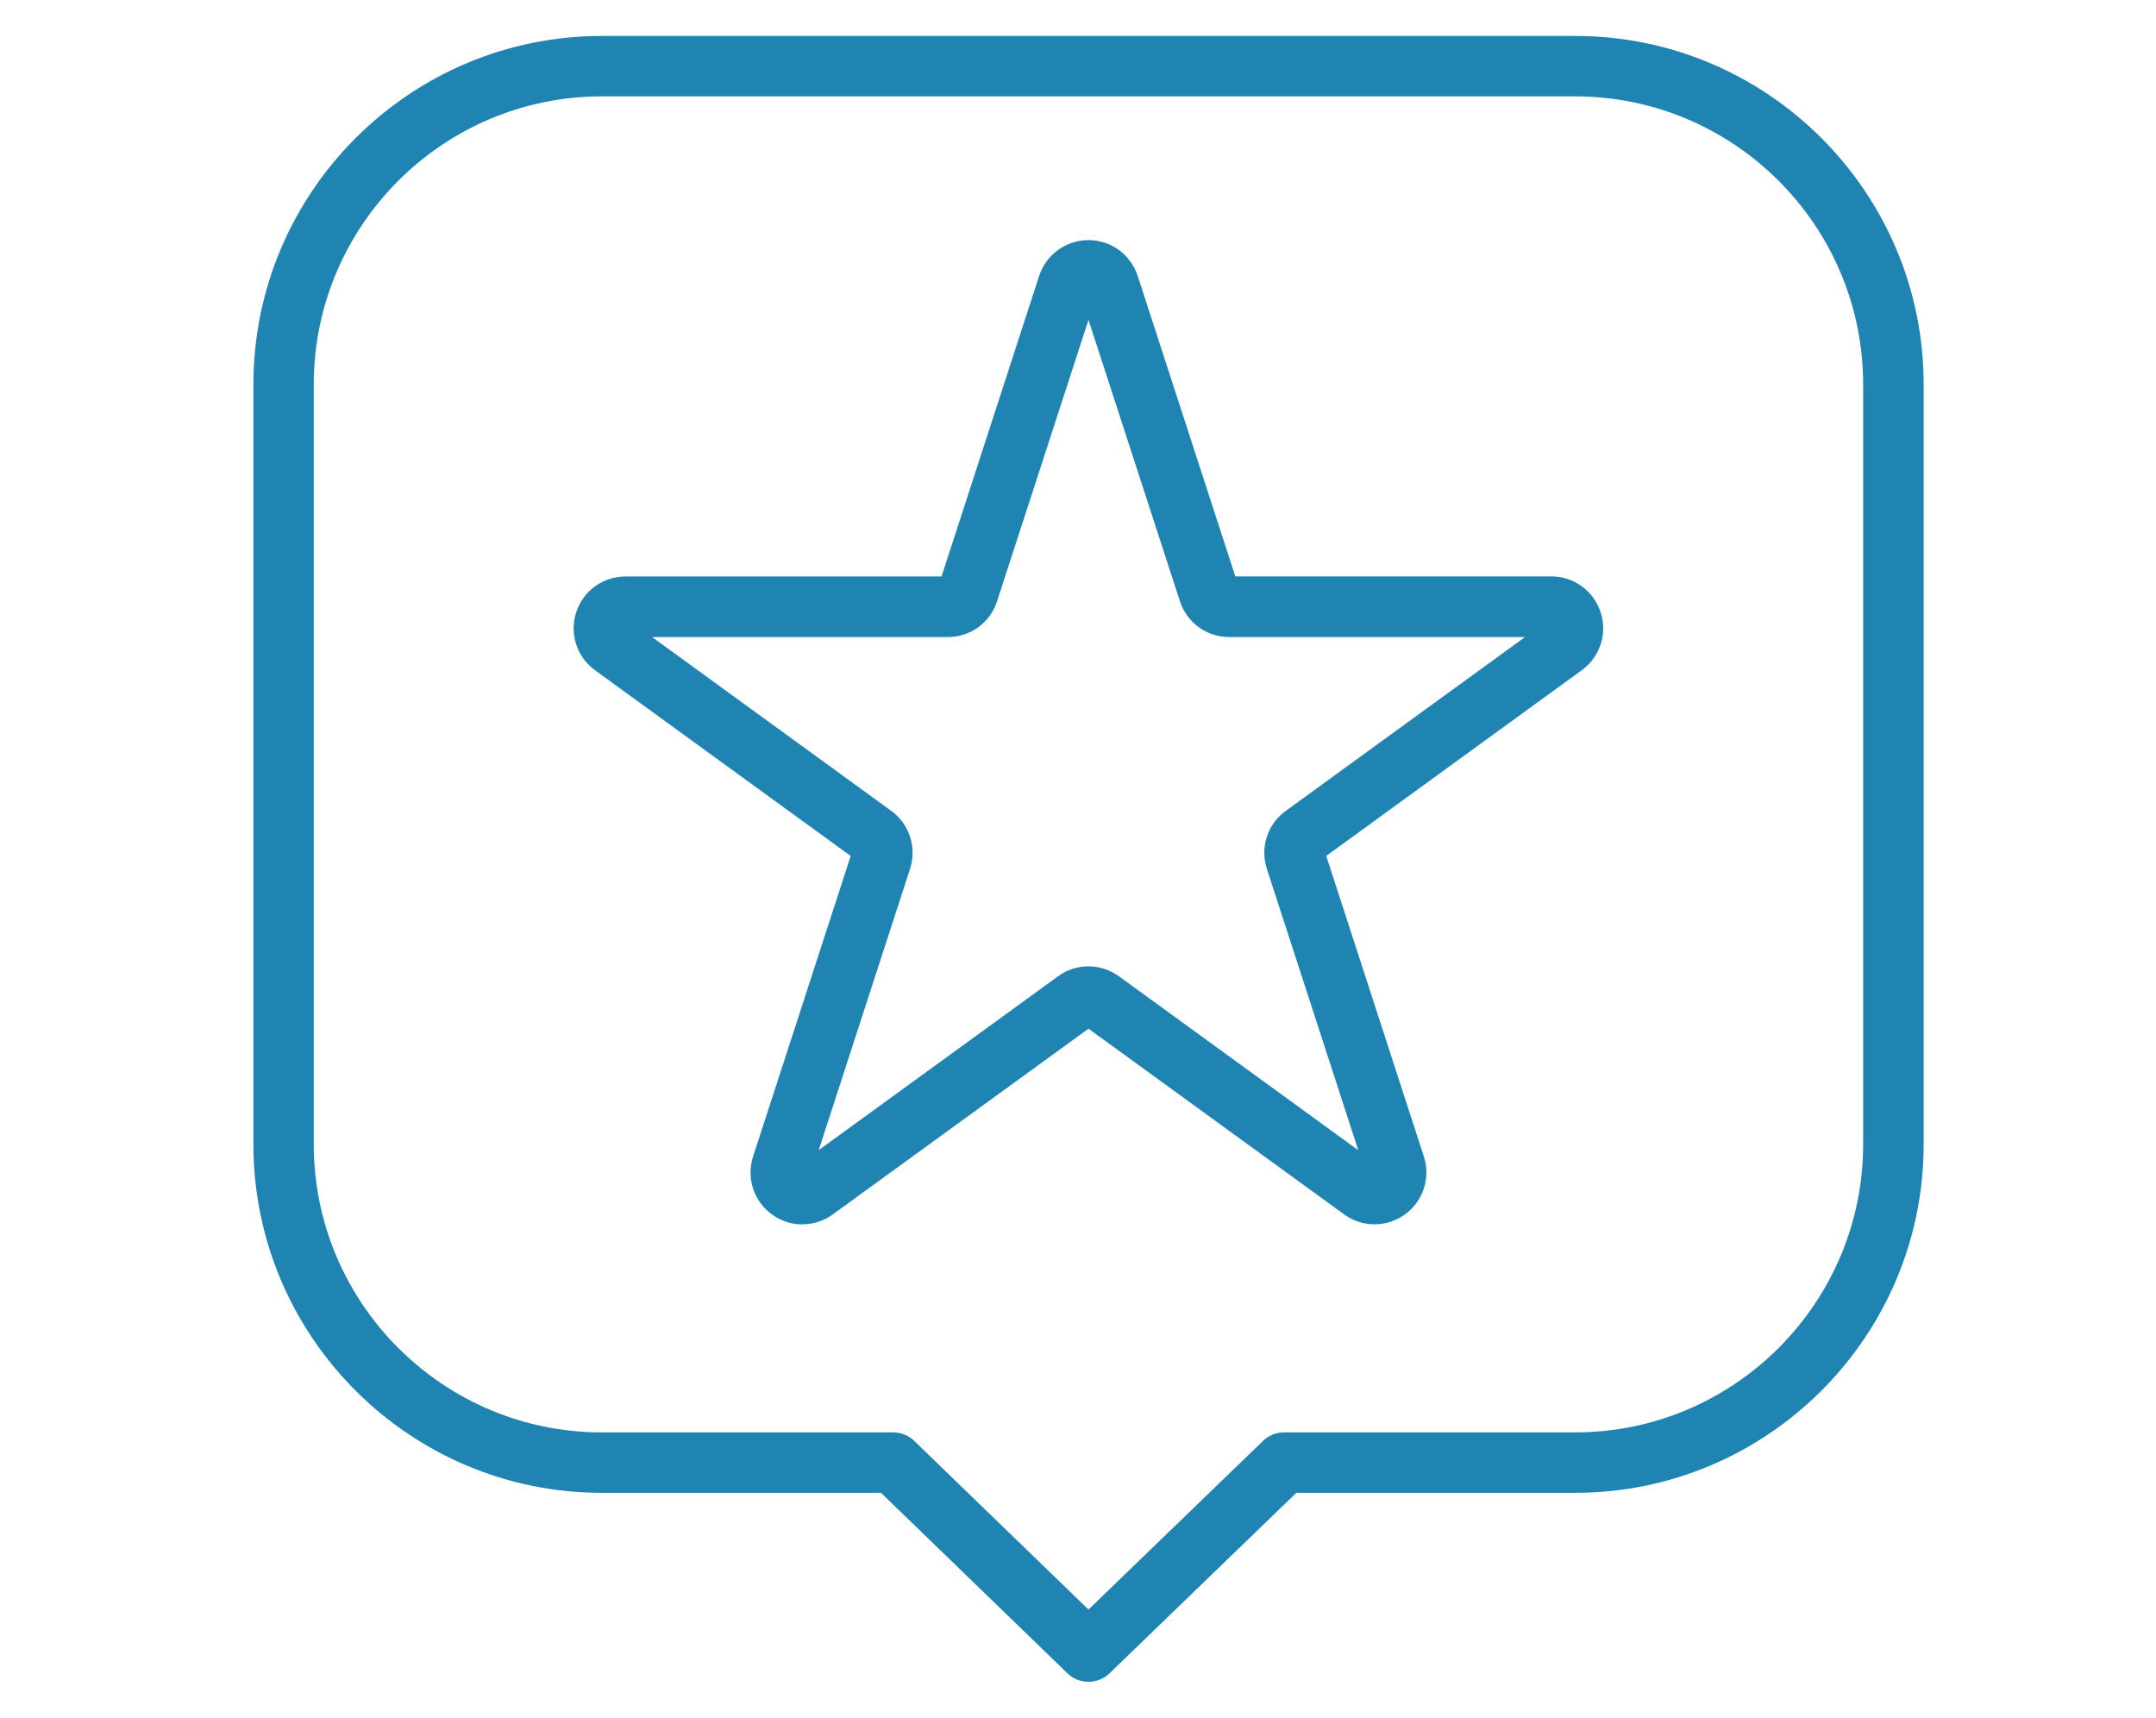
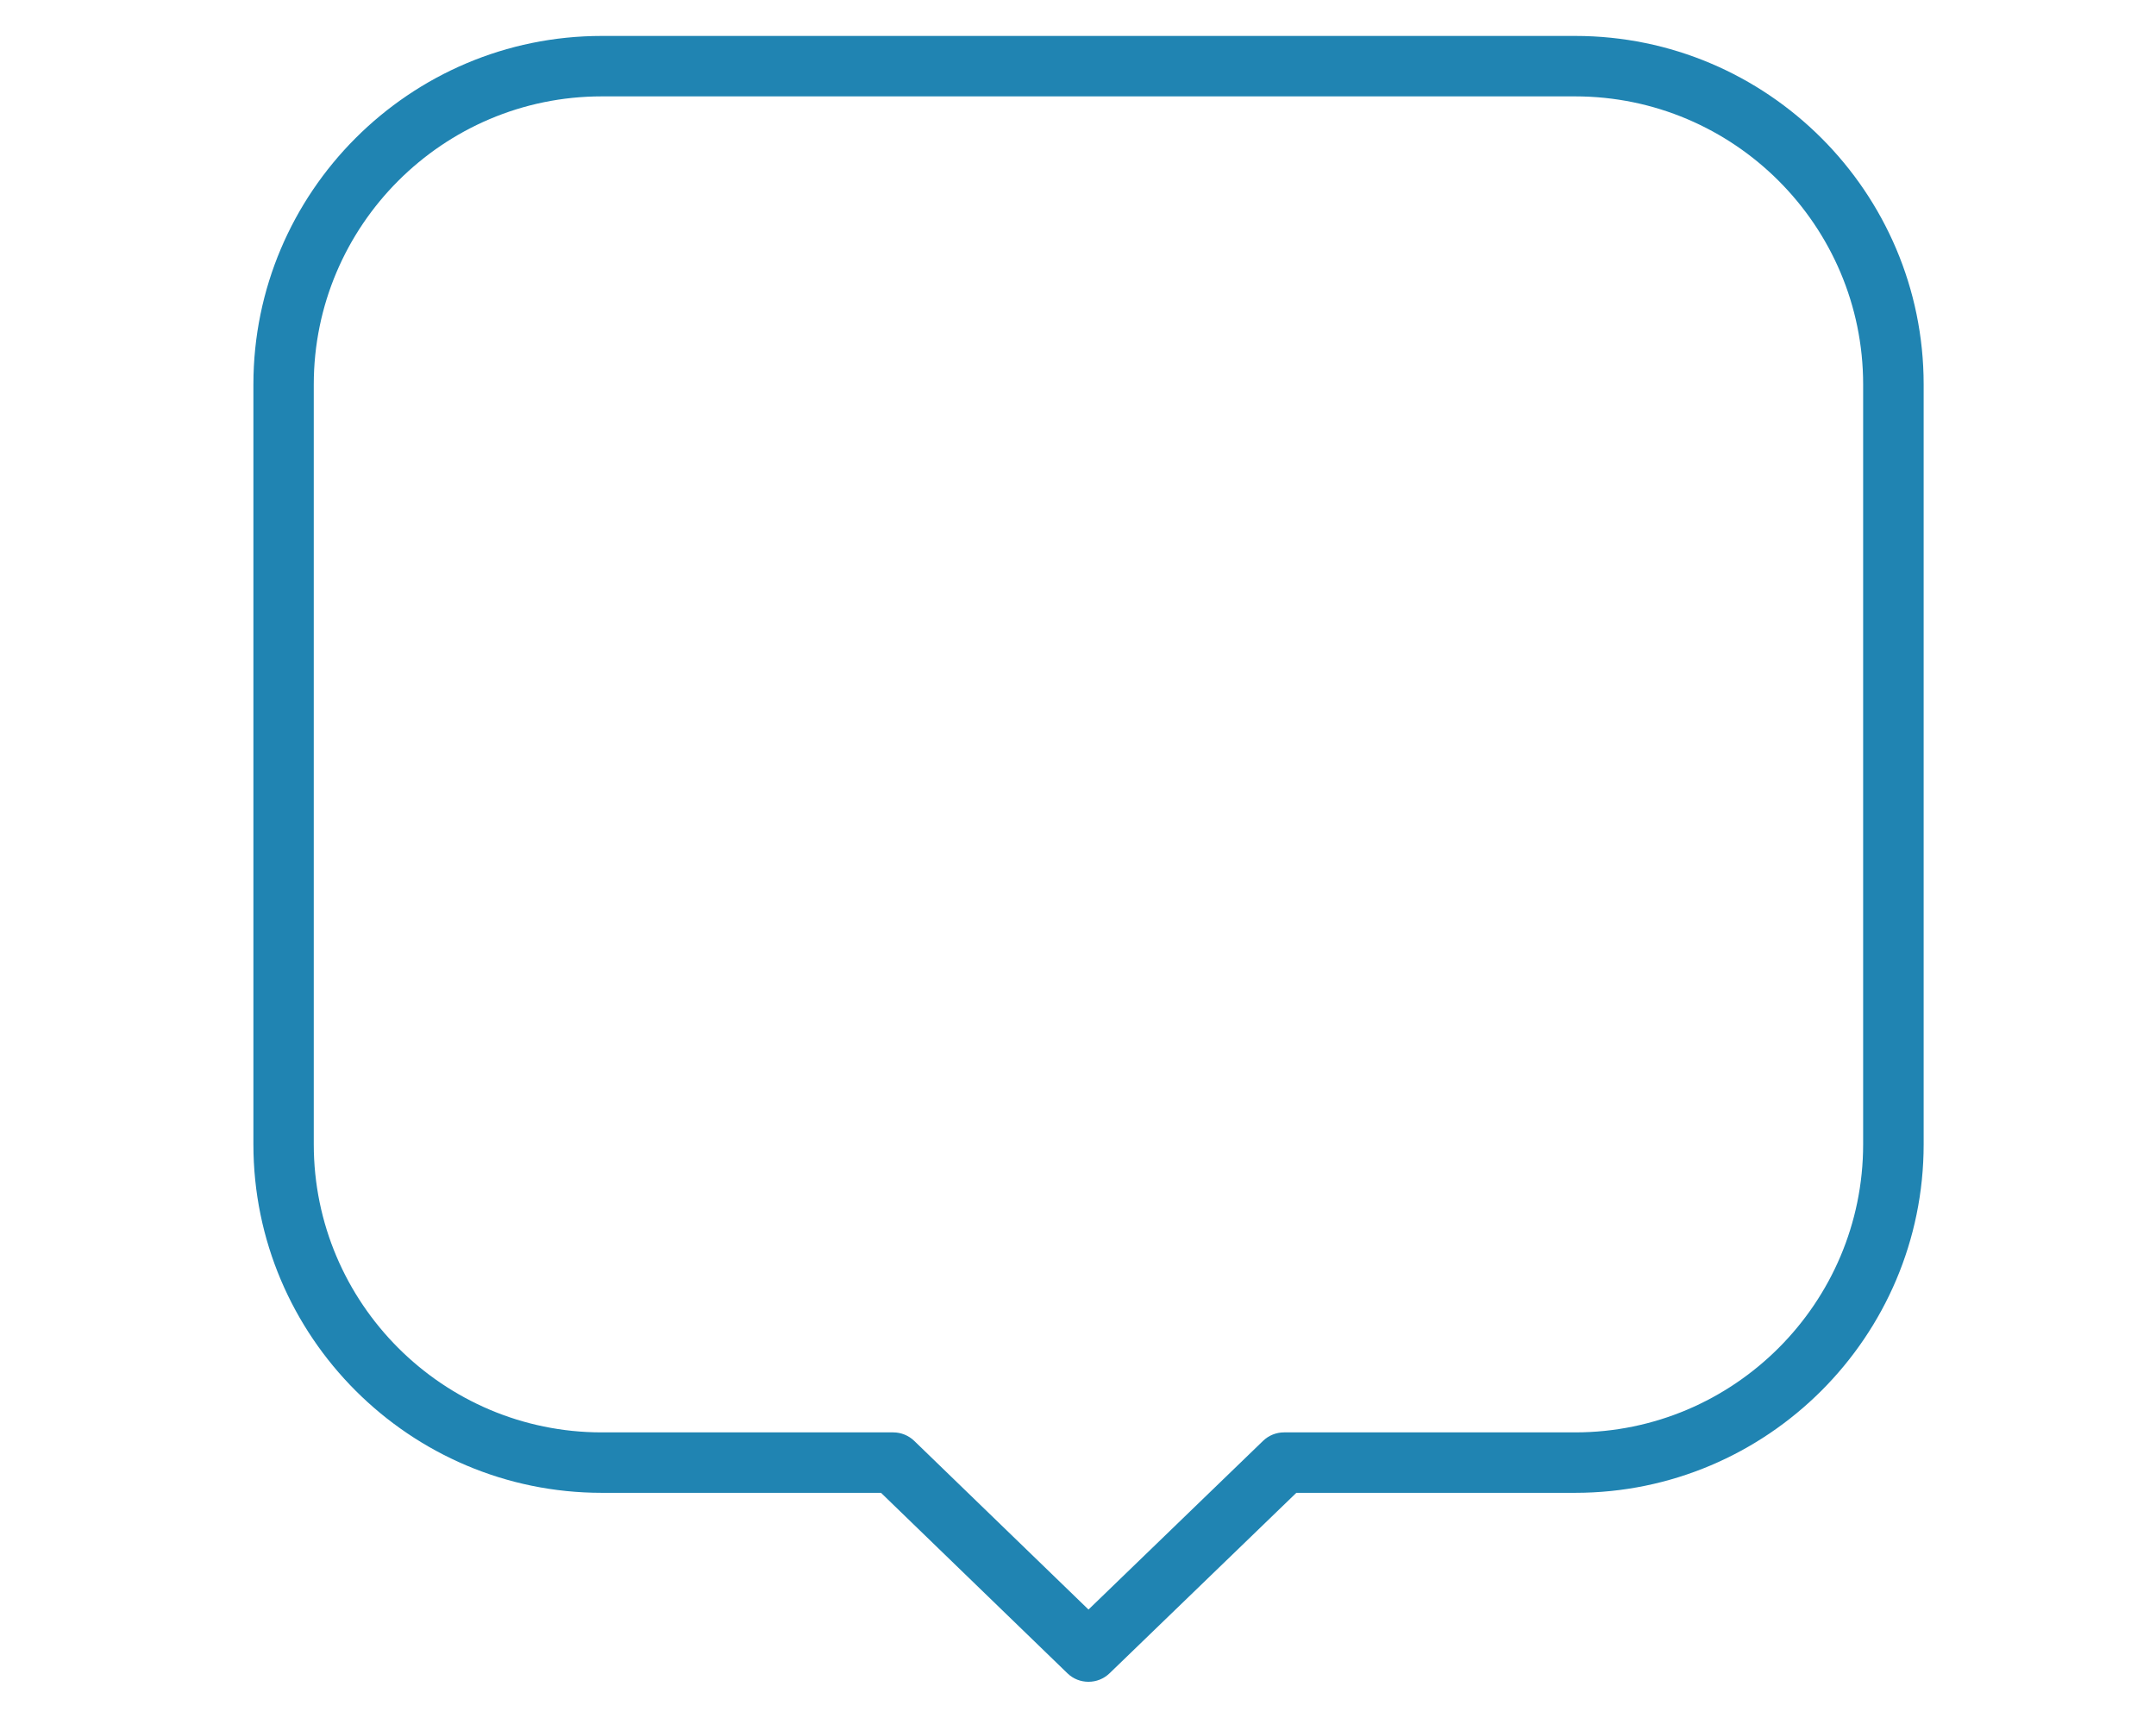
<svg xmlns="http://www.w3.org/2000/svg" id="Capa_1" version="1.1" viewBox="0 0 300 239">
  <defs>
    <style>
      .st0 {
        fill: #2084b2;
      }
    </style>
  </defs>
  <g id="Testimonios">
    <path class="st0" d="M151.45,234c-1.06,0-2.11-.39-2.92-1.18l-25.94-25.11h-38.85c-26.73,0-48.48-21.75-48.48-48.49V53.49c0-26.74,21.75-48.49,48.48-48.49h135.44c26.74,0,48.49,21.75,48.49,48.49v105.73c0,26.74-21.75,48.49-48.49,48.49h-38.8l-25.99,25.11c-.82.79-1.87,1.18-2.92,1.18ZM83.73,13.41c-22.09,0-40.07,17.98-40.07,40.08v105.73c0,22.1,17.98,40.08,40.07,40.08h40.56c1.09,0,2.14.43,2.92,1.18l24.25,23.47,24.29-23.47c.79-.76,1.83-1.18,2.92-1.18h40.5c22.1,0,40.08-17.98,40.08-40.08V53.49c0-22.1-17.98-40.08-40.08-40.08H83.73Z" />
-     <path class="st0" d="M111.65,170.36c-1.49,0-2.98-.46-4.24-1.38-2.53-1.84-3.59-5.08-2.62-8.07l13.58-41.81-35.57-25.84c-2.54-1.84-3.59-5.08-2.62-8.07.97-2.98,3.72-4.98,6.86-4.98h43.97l13.58-41.81c.97-2.98,3.73-4.99,6.86-4.99h.01c3.13,0,5.88,2.01,6.85,4.99l13.58,41.8h43.97c3.14,0,5.89,2,6.86,4.99.97,2.98-.08,6.22-2.62,8.06l-35.56,25.84,13.58,41.81c.97,2.99-.09,6.23-2.62,8.07-2.54,1.84-5.94,1.84-8.47,0l-35.57-25.84-35.58,25.84c-1.26.92-2.75,1.38-4.24,1.38ZM90.71,88.62l33.3,24.2c2.54,1.85,3.59,5.09,2.62,8.07l-12.71,39.14,33.3-24.19c2.52-1.85,5.93-1.84,8.48,0l33.3,24.2-12.72-39.15c-.97-2.98.09-6.22,2.62-8.06l33.3-24.19h-41.16c-3.14,0-5.9-2.01-6.86-5l-12.72-39.13-12.72,39.14c-.95,2.98-3.71,4.99-6.86,4.99h-41.16ZM215.87,88.62h.05-.05ZM130.74,81.04h0s0,0,0,0ZM172.17,81.03h0s0,0,0,0Z" />
  </g>
</svg>